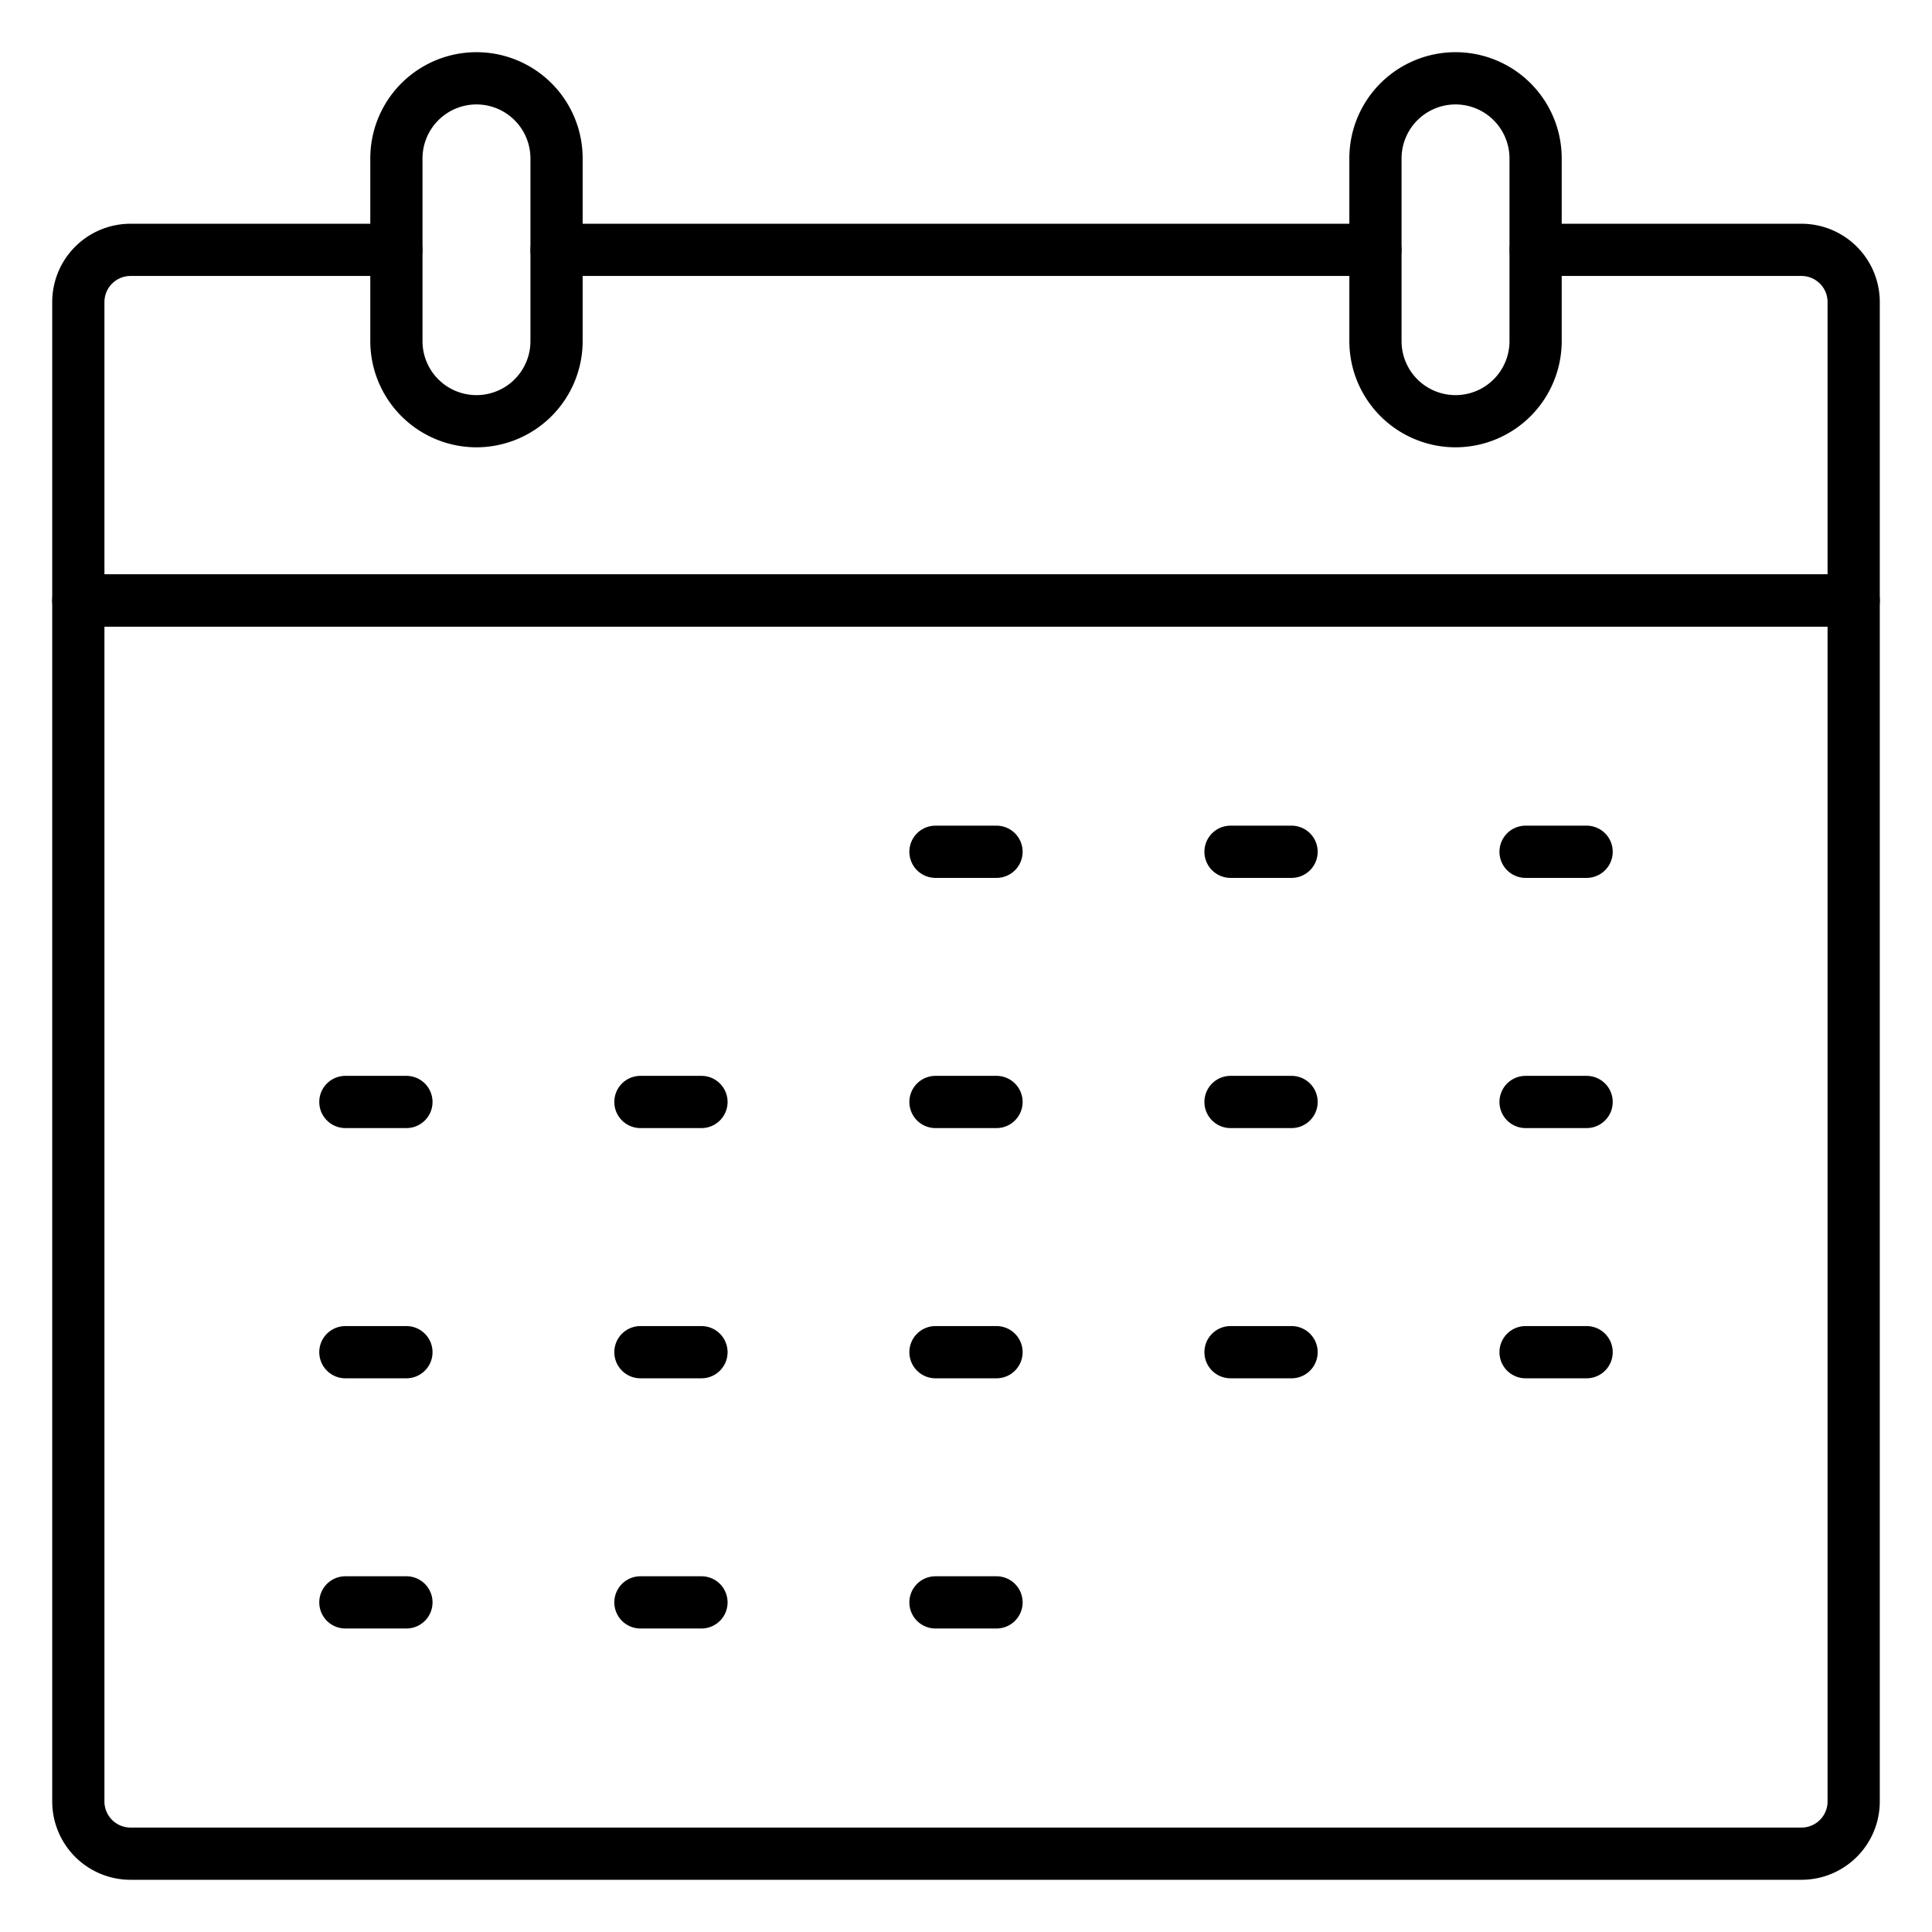
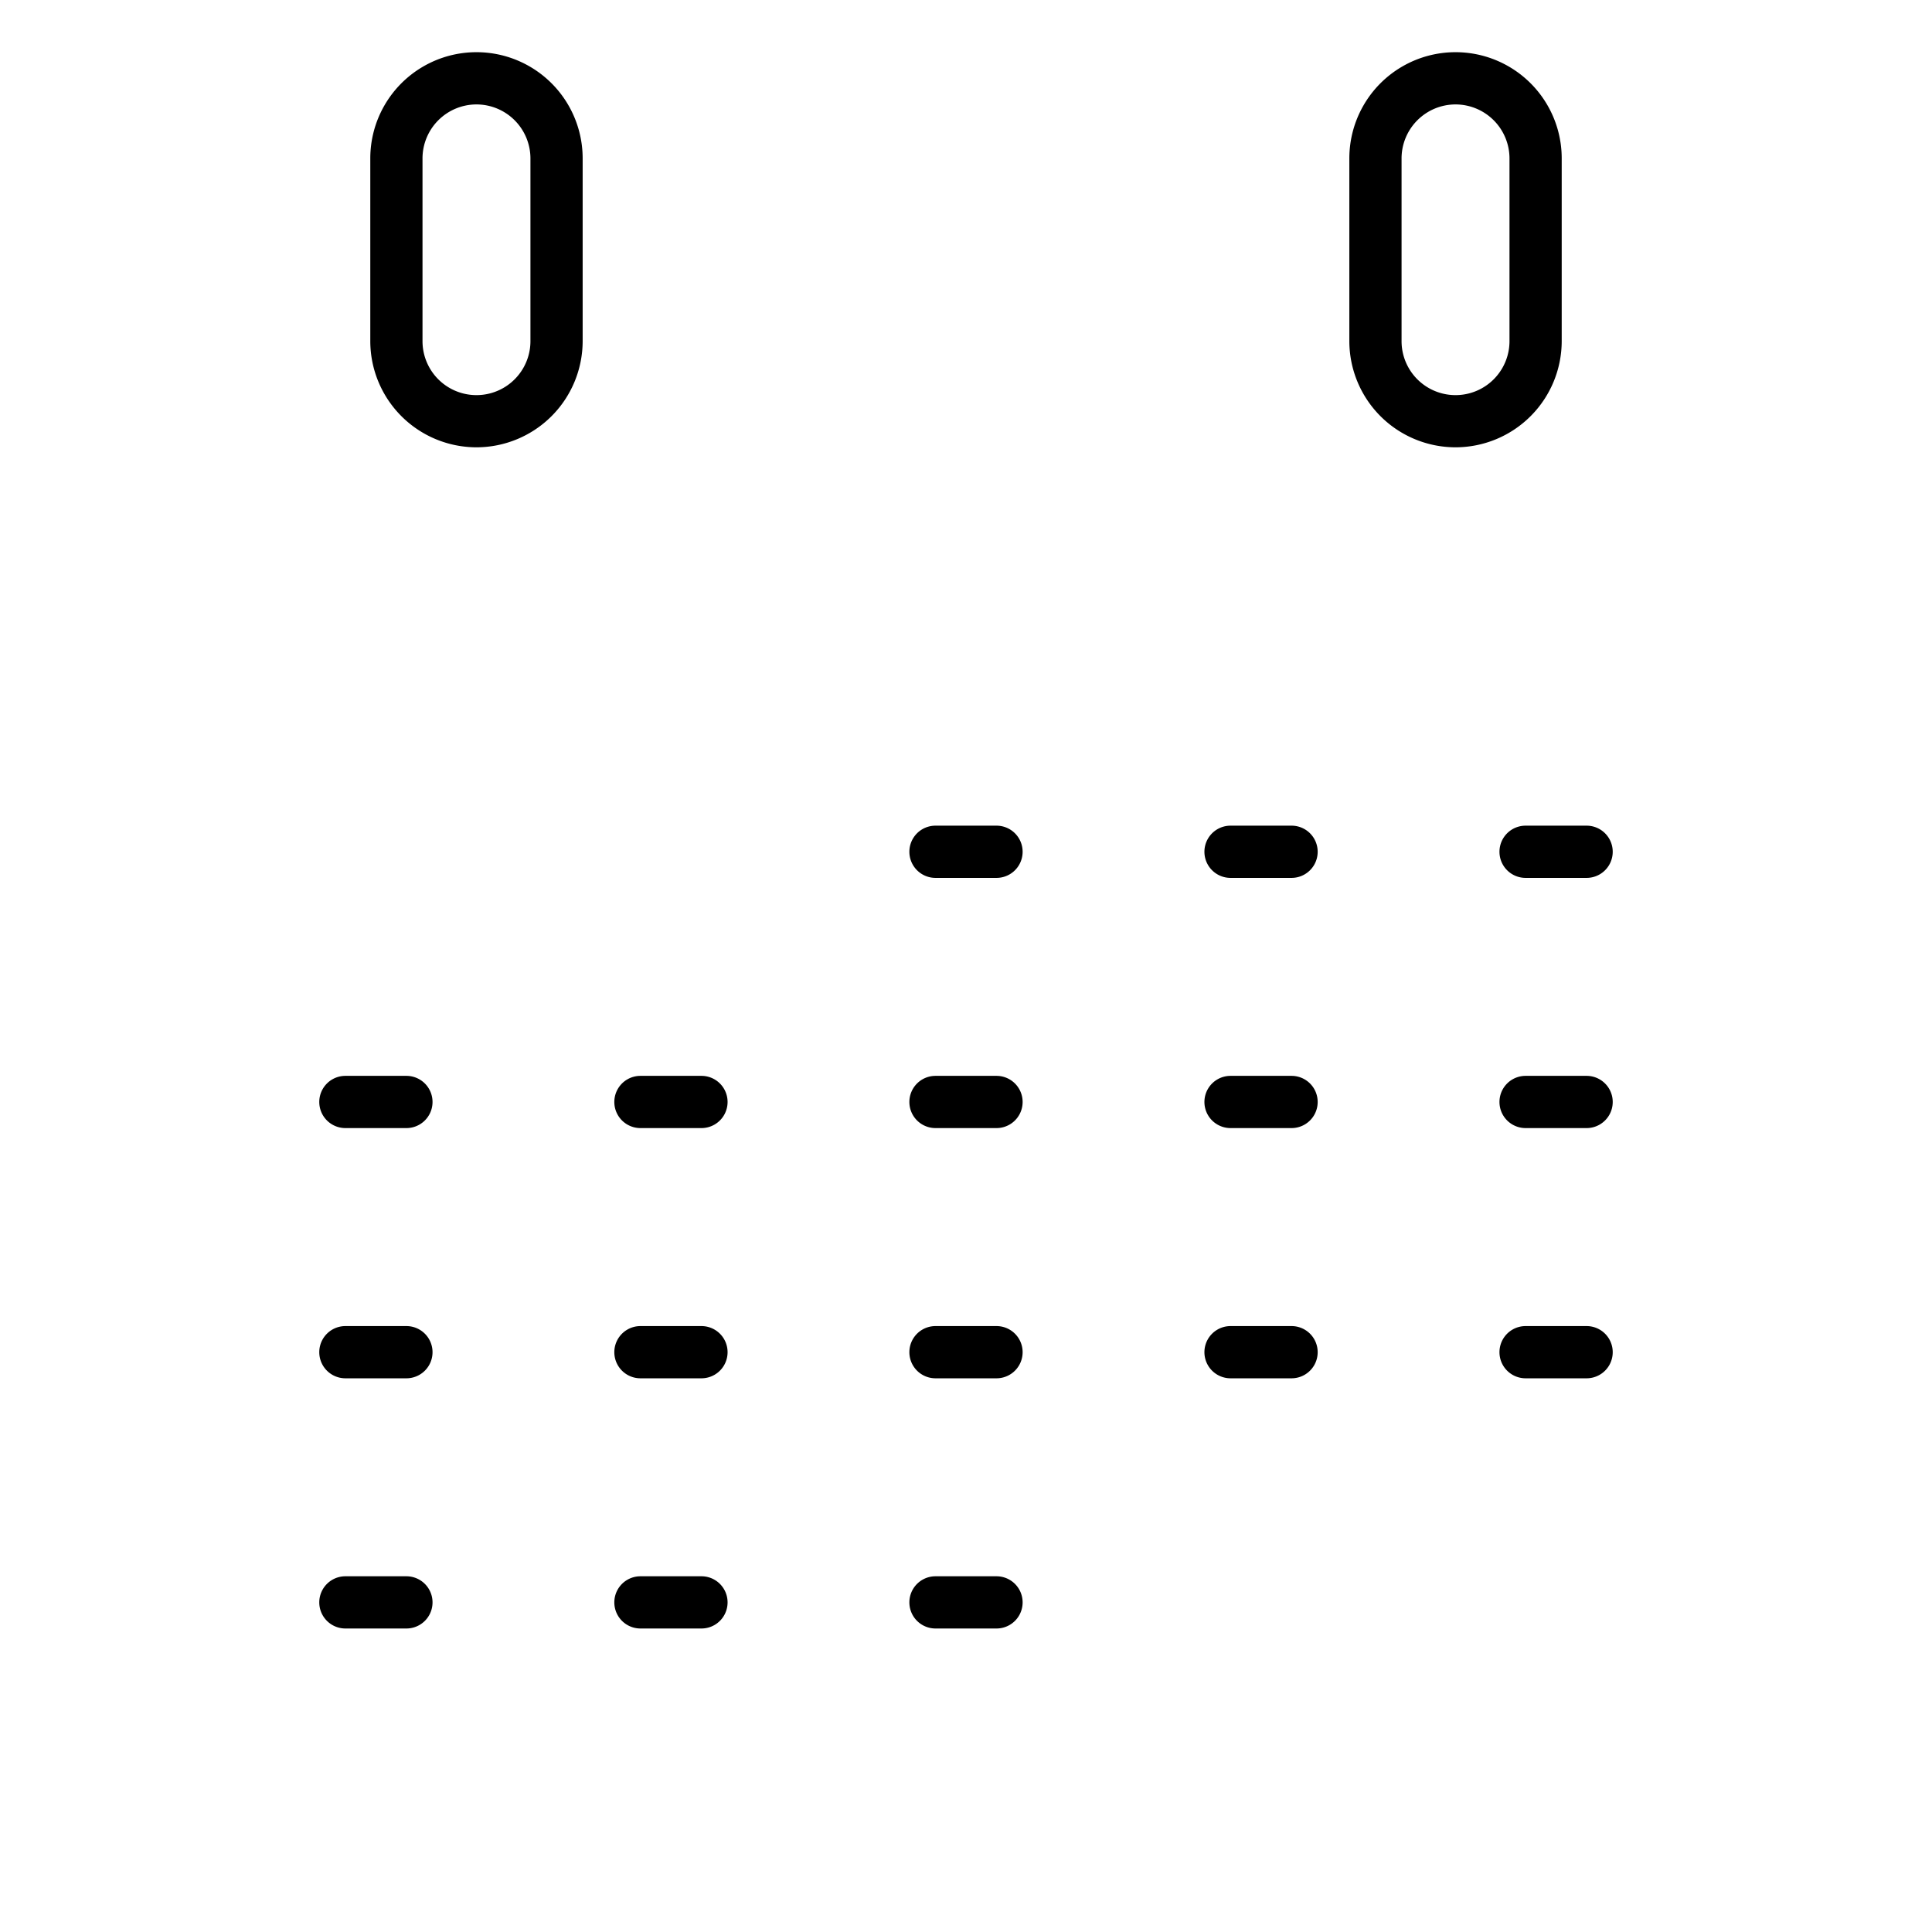
<svg xmlns="http://www.w3.org/2000/svg" viewBox="0 0 74 74" width="20px" height="20px">
-   <path d="M69 72H5a3 3 0 01-3-3V23a1 1 0 011-1h68a1 1 0 011 1v46a3 3 0 01-3 3zM4 24v45a1 1 0 001 1h64a1 1 0 001-1V24z" />
-   <path d="M71 24H3a1 1 0 01-1-1V11.57a3 3 0 013-3h10.18a1 1 0 010 2H5a1 1 0 00-1 1V22h66V11.57a1 1 0 00-1-1H58.82a1 1 0 010-2H69a3 3 0 013 3V23a1 1 0 01-1 1z" />
-   <path d="M52.68 10.57H21.32a1 1 0 010-2h31.36a1 1 0 010 2z" />
  <path d="M55.75 17.133a4.071 4.071 0 01-4.067-4.067v-7a4.067 4.067 0 118.134 0v7a4.071 4.071 0 01-4.067 4.067zM55.75 4a2.069 2.069 0 00-2.067 2.067v7a2.067 2.067 0 004.134 0v-7A2.069 2.069 0 0055.75 4zM18.25 17.133a4.071 4.071 0 01-4.067-4.067v-7a4.067 4.067 0 118.134 0v7a4.071 4.071 0 01-4.067 4.067zM18.25 4a2.069 2.069 0 00-2.067 2.067v7a2.067 2.067 0 004.134 0v-7A2.069 2.069 0 0018.25 4zM60.771 33.625h-2.338a1 1 0 010-2h2.338a1 1 0 010 2zM49.47 33.625h-2.338a1 1 0 010-2h2.338a1 1 0 010 2zM38.169 33.625h-2.338a1 1 0 010-2h2.338a1 1 0 010 2zM60.771 43.208h-2.338a1 1 0 010-2h2.338a1 1 0 010 2zM49.47 43.208h-2.338a1 1 0 010-2h2.338a1 1 0 010 2zM38.169 43.208h-2.338a1 1 0 010-2h2.338a1 1 0 010 2zM26.868 43.208H24.53a1 1 0 010-2h2.338a1 1 0 010 2zM15.567 43.208h-2.338a1 1 0 010-2h2.338a1 1 0 010 2zM60.771 52.792h-2.338a1 1 0 010-2h2.338a1 1 0 010 2zM49.47 52.792h-2.338a1 1 0 010-2h2.338a1 1 0 010 2zM38.169 52.792h-2.338a1 1 0 010-2h2.338a1 1 0 010 2zM26.868 52.792H24.53a1 1 0 010-2h2.338a1 1 0 010 2zM15.567 52.792h-2.338a1 1 0 010-2h2.338a1 1 0 110 2zM38.169 62.375h-2.338a1 1 0 010-2h2.338a1 1 0 010 2zM26.868 62.375H24.53a1 1 0 010-2h2.338a1 1 0 010 2zM15.567 62.375h-2.338a1 1 0 010-2h2.338a1 1 0 110 2z" />
</svg>